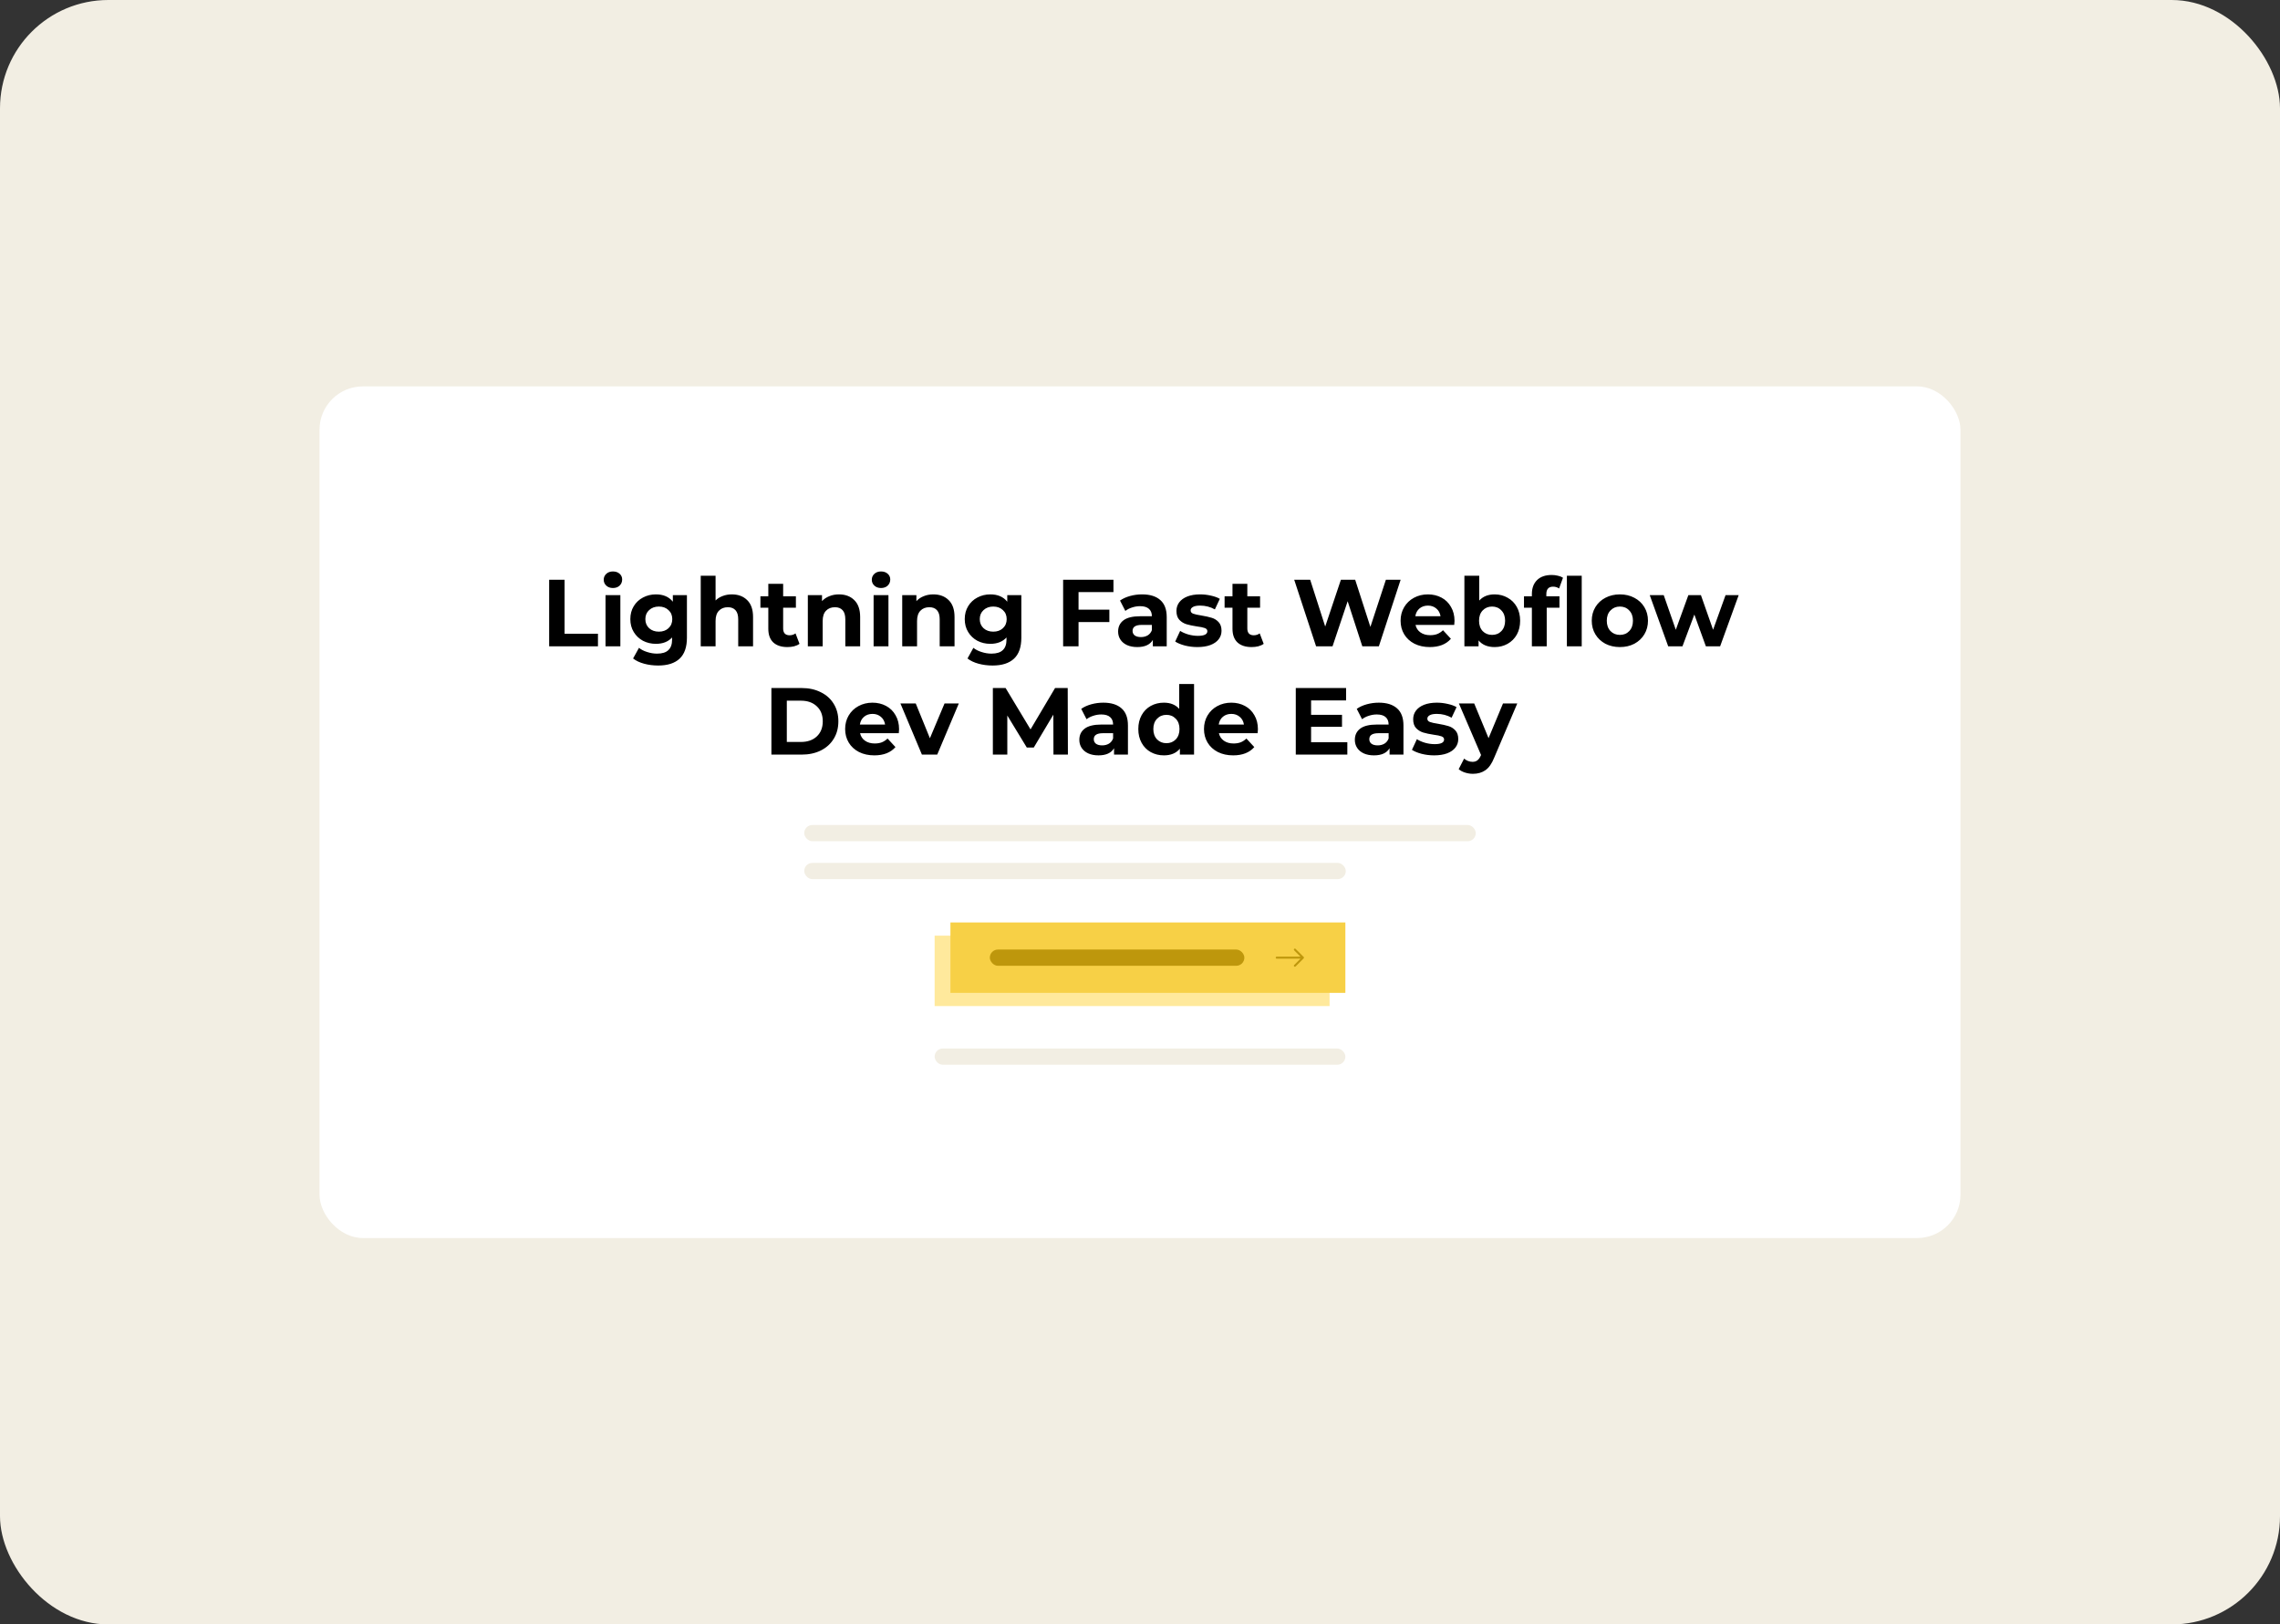
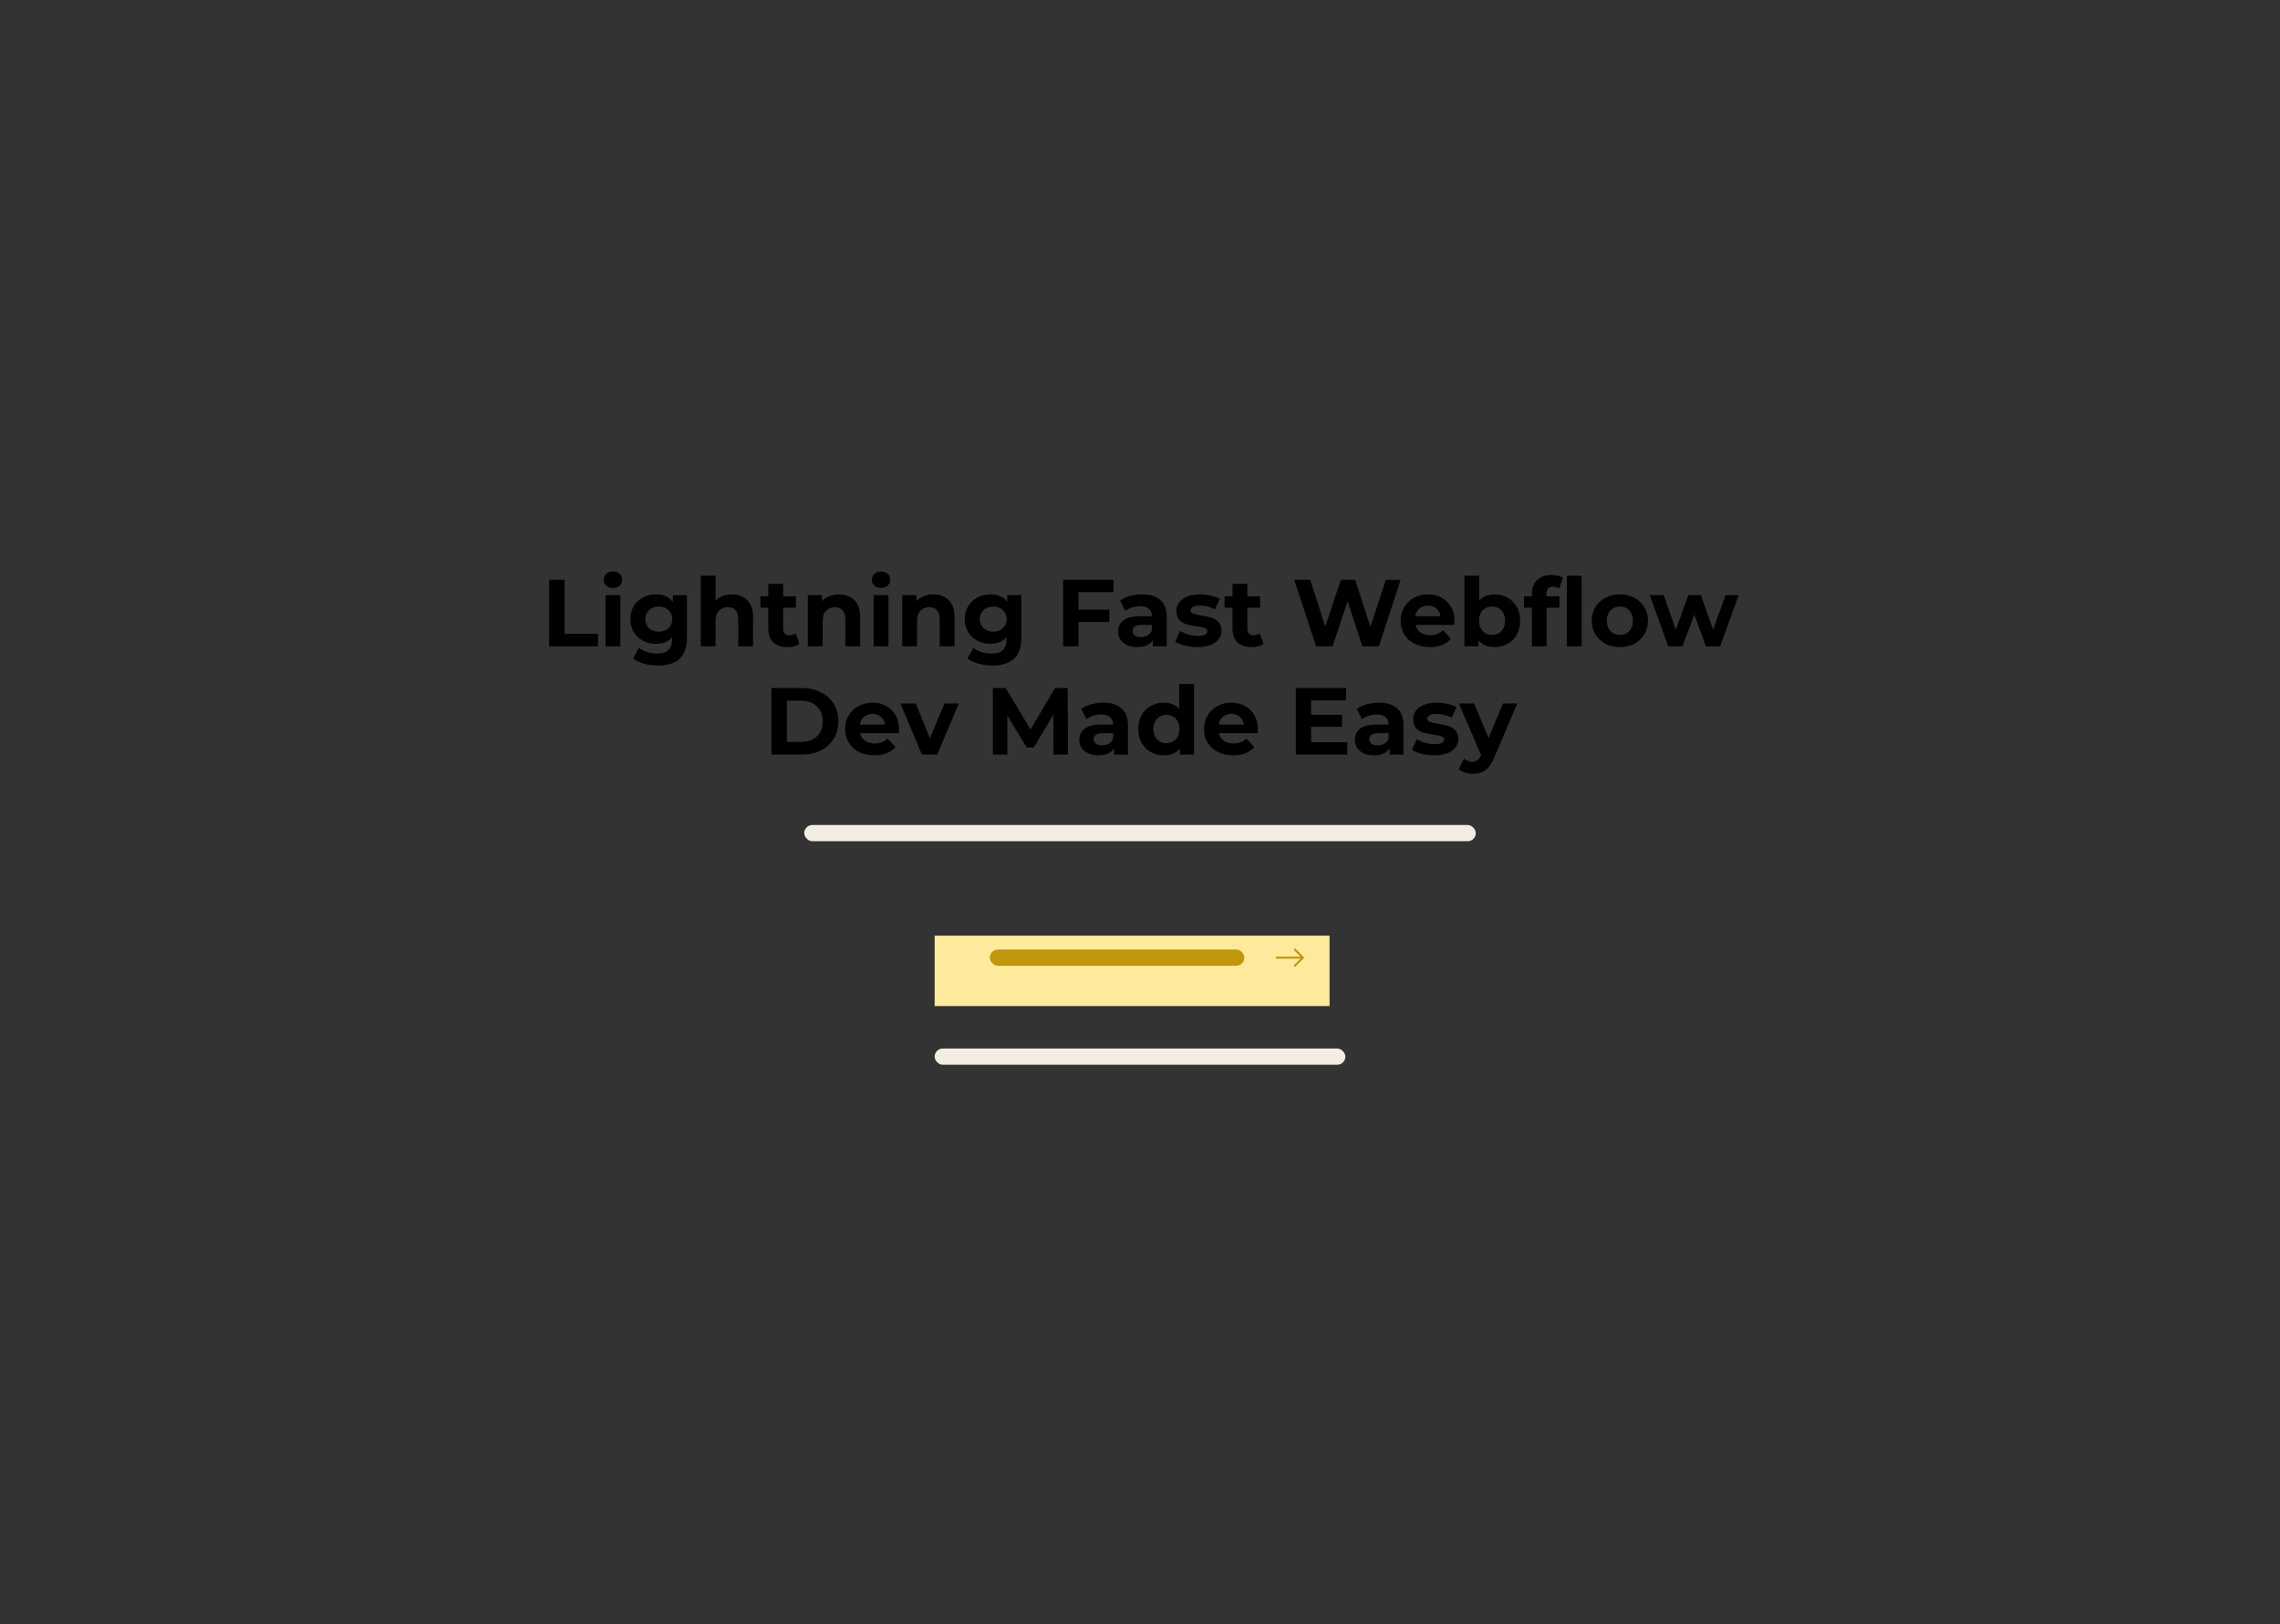
<svg xmlns="http://www.w3.org/2000/svg" width="421" height="300" viewBox="0 0 421 300" fill="none">
  <rect x="0" y="0" width="421" height="300" fill="#333333" stroke="none" />
-   <rect width="421" height="300" rx="20" fill="#F2EEE3" />
-   <rect x="59" y="71.36" width="303" height="157.28" rx="8" fill="white" />
  <path d="M101.402 107.065H104.248V117.041H110.413V119.36H101.402V107.065ZM111.809 109.91H114.549V119.36H111.809V109.91ZM113.179 108.593C112.676 108.593 112.266 108.447 111.95 108.154C111.634 107.861 111.476 107.498 111.476 107.065C111.476 106.632 111.634 106.269 111.95 105.976C112.266 105.683 112.676 105.537 113.179 105.537C113.683 105.537 114.093 105.678 114.409 105.959C114.725 106.24 114.883 106.591 114.883 107.012C114.883 107.469 114.725 107.85 114.409 108.154C114.093 108.447 113.683 108.593 113.179 108.593ZM126.84 109.91V117.779C126.84 119.512 126.389 120.8 125.488 121.643C124.586 122.486 123.269 122.908 121.536 122.908C120.623 122.908 119.756 122.797 118.936 122.574C118.117 122.352 117.438 122.03 116.899 121.608L117.988 119.641C118.386 119.969 118.89 120.226 119.499 120.414C120.107 120.613 120.716 120.712 121.325 120.712C122.274 120.712 122.97 120.496 123.415 120.062C123.872 119.641 124.1 118.997 124.1 118.13V117.726C123.386 118.511 122.391 118.903 121.114 118.903C120.248 118.903 119.452 118.716 118.726 118.341C118.011 117.955 117.444 117.416 117.022 116.725C116.6 116.034 116.39 115.238 116.39 114.337C116.39 113.435 116.6 112.639 117.022 111.948C117.444 111.257 118.011 110.724 118.726 110.35C119.452 109.963 120.248 109.77 121.114 109.77C122.484 109.77 123.527 110.221 124.241 111.122V109.91H126.84ZM121.659 116.655C122.385 116.655 122.976 116.444 123.433 116.023C123.901 115.589 124.135 115.027 124.135 114.337C124.135 113.646 123.901 113.09 123.433 112.668C122.976 112.235 122.385 112.018 121.659 112.018C120.933 112.018 120.336 112.235 119.867 112.668C119.399 113.09 119.165 113.646 119.165 114.337C119.165 115.027 119.399 115.589 119.867 116.023C120.336 116.444 120.933 116.655 121.659 116.655ZM135.134 109.77C136.305 109.77 137.247 110.121 137.962 110.824C138.688 111.526 139.051 112.568 139.051 113.95V119.36H136.311V114.372C136.311 113.622 136.147 113.066 135.819 112.703C135.491 112.328 135.017 112.141 134.396 112.141C133.705 112.141 133.155 112.358 132.745 112.791C132.335 113.212 132.13 113.845 132.13 114.688V119.36H129.39V106.327H132.13V110.894C132.493 110.531 132.933 110.256 133.448 110.069C133.963 109.869 134.525 109.77 135.134 109.77ZM147.629 118.903C147.36 119.102 147.026 119.254 146.628 119.36C146.242 119.454 145.832 119.5 145.398 119.5C144.274 119.5 143.402 119.213 142.781 118.64C142.173 118.066 141.868 117.223 141.868 116.111V112.229H140.41V110.121H141.868V107.82H144.608V110.121H146.962V112.229H144.608V116.075C144.608 116.474 144.708 116.784 144.907 117.006C145.117 117.217 145.41 117.322 145.785 117.322C146.218 117.322 146.587 117.205 146.891 116.971L147.629 118.903ZM154.911 109.77C156.082 109.77 157.024 110.121 157.738 110.824C158.464 111.526 158.827 112.568 158.827 113.95V119.36H156.087V114.372C156.087 113.622 155.923 113.066 155.596 112.703C155.268 112.328 154.793 112.141 154.173 112.141C153.482 112.141 152.932 112.358 152.522 112.791C152.112 113.212 151.907 113.845 151.907 114.688V119.36H149.167V109.91H151.784V111.017C152.147 110.619 152.598 110.314 153.137 110.104C153.675 109.881 154.267 109.77 154.911 109.77ZM161.311 109.91H164.051V119.36H161.311V109.91ZM162.681 108.593C162.177 108.593 161.768 108.447 161.452 108.154C161.135 107.861 160.977 107.498 160.977 107.065C160.977 106.632 161.135 106.269 161.452 105.976C161.768 105.683 162.177 105.537 162.681 105.537C163.184 105.537 163.594 105.678 163.91 105.959C164.227 106.24 164.385 106.591 164.385 107.012C164.385 107.469 164.227 107.85 163.91 108.154C163.594 108.447 163.184 108.593 162.681 108.593ZM172.337 109.77C173.508 109.77 174.451 110.121 175.165 110.824C175.891 111.526 176.254 112.568 176.254 113.95V119.36H173.514V114.372C173.514 113.622 173.35 113.066 173.022 112.703C172.694 112.328 172.22 112.141 171.6 112.141C170.909 112.141 170.358 112.358 169.949 112.791C169.539 113.212 169.334 113.845 169.334 114.688V119.36H166.594V109.91H169.211V111.017C169.574 110.619 170.025 110.314 170.563 110.104C171.102 109.881 171.693 109.77 172.337 109.77ZM188.589 109.91V117.779C188.589 119.512 188.138 120.8 187.236 121.643C186.335 122.486 185.017 122.908 183.284 122.908C182.371 122.908 181.505 122.797 180.685 122.574C179.865 122.352 179.186 122.03 178.647 121.608L179.736 119.641C180.135 119.969 180.638 120.226 181.247 120.414C181.856 120.613 182.465 120.712 183.074 120.712C184.022 120.712 184.719 120.496 185.164 120.062C185.62 119.641 185.849 118.997 185.849 118.13V117.726C185.134 118.511 184.139 118.903 182.863 118.903C181.996 118.903 181.2 118.716 180.474 118.341C179.76 117.955 179.192 117.416 178.77 116.725C178.349 116.034 178.138 115.238 178.138 114.337C178.138 113.435 178.349 112.639 178.77 111.948C179.192 111.257 179.76 110.724 180.474 110.35C181.2 109.963 181.996 109.77 182.863 109.77C184.233 109.77 185.275 110.221 185.989 111.122V109.91H188.589ZM183.407 116.655C184.133 116.655 184.725 116.444 185.181 116.023C185.65 115.589 185.884 115.027 185.884 114.337C185.884 113.646 185.65 113.09 185.181 112.668C184.725 112.235 184.133 112.018 183.407 112.018C182.681 112.018 182.084 112.235 181.616 112.668C181.147 113.09 180.913 113.646 180.913 114.337C180.913 115.027 181.147 115.589 181.616 116.023C182.084 116.444 182.681 116.655 183.407 116.655ZM199.152 109.348V112.598H204.842V114.881H199.152V119.36H196.306V107.065H205.598V109.348H199.152ZM210.885 109.77C212.348 109.77 213.473 110.121 214.257 110.824C215.042 111.515 215.434 112.563 215.434 113.968V119.36H212.87V118.183C212.354 119.061 211.394 119.5 209.989 119.5C209.263 119.5 208.631 119.377 208.092 119.132C207.565 118.886 207.161 118.546 206.88 118.113C206.599 117.68 206.459 117.188 206.459 116.637C206.459 115.759 206.787 115.068 207.442 114.565C208.11 114.061 209.134 113.81 210.516 113.81H212.694C212.694 113.212 212.512 112.756 212.149 112.44C211.786 112.112 211.242 111.948 210.516 111.948C210.012 111.948 209.515 112.03 209.023 112.194C208.543 112.346 208.133 112.557 207.794 112.826L206.81 110.912C207.325 110.549 207.94 110.268 208.654 110.069C209.38 109.869 210.124 109.77 210.885 109.77ZM210.674 117.656C211.142 117.656 211.558 117.551 211.921 117.34C212.284 117.118 212.542 116.796 212.694 116.374V115.408H210.815C209.69 115.408 209.128 115.777 209.128 116.514C209.128 116.866 209.263 117.147 209.532 117.358C209.813 117.557 210.194 117.656 210.674 117.656ZM221.093 119.5C220.308 119.5 219.541 119.407 218.792 119.219C218.043 119.02 217.445 118.774 217 118.482L217.914 116.514C218.335 116.784 218.845 117.006 219.442 117.182C220.039 117.346 220.624 117.428 221.198 117.428C222.357 117.428 222.937 117.141 222.937 116.567C222.937 116.298 222.779 116.105 222.463 115.988C222.147 115.87 221.661 115.771 221.005 115.689C220.232 115.572 219.594 115.437 219.091 115.285C218.587 115.133 218.148 114.863 217.773 114.477C217.41 114.091 217.229 113.54 217.229 112.826C217.229 112.229 217.399 111.702 217.738 111.245C218.089 110.777 218.593 110.414 219.249 110.156C219.916 109.899 220.701 109.77 221.602 109.77C222.27 109.77 222.931 109.846 223.587 109.998C224.254 110.139 224.805 110.338 225.238 110.595L224.325 112.545C223.493 112.077 222.586 111.842 221.602 111.842C221.017 111.842 220.578 111.924 220.285 112.088C219.992 112.252 219.846 112.463 219.846 112.721C219.846 113.013 220.004 113.218 220.32 113.335C220.636 113.453 221.14 113.564 221.83 113.669C222.603 113.798 223.236 113.938 223.727 114.091C224.219 114.231 224.647 114.495 225.01 114.881C225.373 115.267 225.554 115.806 225.554 116.497C225.554 117.082 225.378 117.603 225.027 118.06C224.676 118.517 224.161 118.874 223.482 119.132C222.814 119.377 222.018 119.5 221.093 119.5ZM233.339 118.903C233.07 119.102 232.736 119.254 232.338 119.36C231.952 119.454 231.542 119.5 231.109 119.5C229.985 119.5 229.112 119.213 228.492 118.64C227.883 118.066 227.578 117.223 227.578 116.111V112.229H226.12V110.121H227.578V107.82H230.318V110.121H232.672V112.229H230.318V116.075C230.318 116.474 230.418 116.784 230.617 117.006C230.828 117.217 231.12 117.322 231.495 117.322C231.928 117.322 232.297 117.205 232.602 116.971L233.339 118.903ZM258.627 107.065L254.605 119.36H251.549L248.844 111.035L246.052 119.36H243.013L238.973 107.065H241.924L244.699 115.707L247.597 107.065H250.232L253.042 115.777L255.905 107.065H258.627ZM268.576 114.67C268.576 114.705 268.558 114.951 268.523 115.408H261.374C261.503 115.993 261.808 116.456 262.288 116.796C262.768 117.135 263.365 117.305 264.079 117.305C264.571 117.305 265.004 117.235 265.379 117.094C265.765 116.942 266.123 116.708 266.45 116.392L267.908 117.972C267.018 118.991 265.719 119.5 264.009 119.5C262.944 119.5 262.001 119.295 261.181 118.886C260.362 118.464 259.729 117.884 259.284 117.147C258.839 116.409 258.617 115.572 258.617 114.635C258.617 113.71 258.834 112.879 259.267 112.141C259.712 111.392 260.315 110.812 261.076 110.402C261.849 109.981 262.709 109.77 263.658 109.77C264.583 109.77 265.42 109.969 266.169 110.367C266.919 110.765 267.504 111.339 267.926 112.088C268.359 112.826 268.576 113.687 268.576 114.67ZM263.675 111.842C263.055 111.842 262.534 112.018 262.112 112.369C261.691 112.721 261.433 113.201 261.339 113.81H265.994C265.9 113.212 265.643 112.738 265.221 112.387C264.799 112.024 264.284 111.842 263.675 111.842ZM275.985 109.77C276.863 109.77 277.66 109.975 278.374 110.385C279.1 110.783 279.668 111.351 280.078 112.088C280.487 112.814 280.692 113.663 280.692 114.635C280.692 115.607 280.487 116.462 280.078 117.199C279.668 117.925 279.1 118.493 278.374 118.903C277.66 119.301 276.863 119.5 275.985 119.5C274.685 119.5 273.696 119.091 273.017 118.271V119.36H270.4V106.327H273.14V110.912C273.831 110.15 274.779 109.77 275.985 109.77ZM275.511 117.252C276.214 117.252 276.787 117.018 277.232 116.55C277.689 116.07 277.917 115.431 277.917 114.635C277.917 113.839 277.689 113.207 277.232 112.738C276.787 112.258 276.214 112.018 275.511 112.018C274.808 112.018 274.229 112.258 273.772 112.738C273.327 113.207 273.105 113.839 273.105 114.635C273.105 115.431 273.327 116.07 273.772 116.55C274.229 117.018 274.808 117.252 275.511 117.252ZM285.53 110.121H287.954V112.229H285.6V119.36H282.86V112.229H281.402V110.121H282.86V109.7C282.86 108.622 283.176 107.768 283.809 107.135C284.453 106.503 285.354 106.187 286.514 106.187C286.923 106.187 287.31 106.234 287.673 106.327C288.048 106.409 288.358 106.532 288.604 106.696L287.884 108.681C287.567 108.458 287.199 108.347 286.777 108.347C285.946 108.347 285.53 108.804 285.53 109.717V110.121ZM289.324 106.327H292.064V119.36H289.324V106.327ZM299.115 119.5C298.12 119.5 297.224 119.295 296.428 118.886C295.644 118.464 295.029 117.884 294.584 117.147C294.139 116.409 293.916 115.572 293.916 114.635C293.916 113.698 294.139 112.861 294.584 112.123C295.029 111.386 295.644 110.812 296.428 110.402C297.224 109.981 298.12 109.77 299.115 109.77C300.111 109.77 301.001 109.981 301.785 110.402C302.57 110.812 303.184 111.386 303.629 112.123C304.074 112.861 304.297 113.698 304.297 114.635C304.297 115.572 304.074 116.409 303.629 117.147C303.184 117.884 302.57 118.464 301.785 118.886C301.001 119.295 300.111 119.5 299.115 119.5ZM299.115 117.252C299.818 117.252 300.392 117.018 300.837 116.55C301.293 116.07 301.522 115.431 301.522 114.635C301.522 113.839 301.293 113.207 300.837 112.738C300.392 112.258 299.818 112.018 299.115 112.018C298.413 112.018 297.833 112.258 297.377 112.738C296.92 113.207 296.692 113.839 296.692 114.635C296.692 115.431 296.92 116.07 297.377 116.55C297.833 117.018 298.413 117.252 299.115 117.252ZM321.046 109.91L317.621 119.36H314.987L312.861 113.493L310.666 119.36H308.031L304.624 109.91H307.206L309.436 116.304L311.755 109.91H314.073L316.321 116.304L318.622 109.91H321.046ZM142.439 127.065H148.025C149.36 127.065 150.536 127.323 151.555 127.838C152.586 128.341 153.382 129.056 153.944 129.981C154.518 130.906 154.804 131.983 154.804 133.212C154.804 134.442 154.518 135.519 153.944 136.444C153.382 137.369 152.586 138.089 151.555 138.605C150.536 139.108 149.36 139.36 148.025 139.36H142.439V127.065ZM147.884 137.024C149.114 137.024 150.091 136.684 150.817 136.005C151.555 135.314 151.924 134.383 151.924 133.212C151.924 132.042 151.555 131.116 150.817 130.437C150.091 129.747 149.114 129.401 147.884 129.401H145.285V137.024H147.884ZM166.013 134.67C166.013 134.705 165.996 134.951 165.961 135.408H158.812C158.941 135.993 159.245 136.456 159.725 136.796C160.205 137.135 160.803 137.305 161.517 137.305C162.009 137.305 162.442 137.235 162.817 137.094C163.203 136.942 163.56 136.708 163.888 136.392L165.346 137.972C164.456 138.991 163.156 139.5 161.447 139.5C160.381 139.5 159.438 139.295 158.619 138.886C157.799 138.464 157.167 137.884 156.722 137.147C156.277 136.409 156.054 135.572 156.054 134.635C156.054 133.71 156.271 132.879 156.704 132.141C157.149 131.392 157.752 130.812 158.513 130.402C159.286 129.981 160.147 129.77 161.095 129.77C162.02 129.77 162.858 129.969 163.607 130.367C164.356 130.765 164.942 131.339 165.363 132.088C165.797 132.826 166.013 133.687 166.013 134.67ZM161.113 131.842C160.492 131.842 159.971 132.018 159.55 132.369C159.128 132.721 158.871 133.201 158.777 133.81H163.431C163.338 133.212 163.08 132.738 162.659 132.387C162.237 132.024 161.722 131.842 161.113 131.842ZM177.045 129.91L173.058 139.36H170.23L166.261 129.91H169.089L171.706 136.339L174.411 129.91H177.045ZM194.519 139.36L194.501 131.983L190.883 138.06H189.601L186 132.141V139.36H183.331V127.065H185.684L190.286 134.705L194.817 127.065H197.153L197.189 139.36H194.519ZM203.724 129.77C205.187 129.77 206.311 130.121 207.096 130.824C207.881 131.515 208.273 132.563 208.273 133.968V139.36H205.708V138.183C205.193 139.061 204.233 139.5 202.828 139.5C202.102 139.5 201.47 139.377 200.931 139.132C200.404 138.886 200 138.546 199.719 138.113C199.438 137.68 199.298 137.188 199.298 136.637C199.298 135.759 199.625 135.068 200.281 134.565C200.949 134.061 201.973 133.81 203.355 133.81H205.533C205.533 133.212 205.351 132.756 204.988 132.44C204.625 132.112 204.081 131.948 203.355 131.948C202.851 131.948 202.354 132.03 201.862 132.194C201.382 132.346 200.972 132.557 200.632 132.826L199.649 130.912C200.164 130.549 200.779 130.268 201.493 130.069C202.219 129.869 202.963 129.77 203.724 129.77ZM203.513 137.656C203.981 137.656 204.397 137.551 204.76 137.34C205.123 137.118 205.381 136.796 205.533 136.374V135.408H203.653C202.529 135.408 201.967 135.777 201.967 136.514C201.967 136.866 202.102 137.147 202.371 137.358C202.652 137.557 203.033 137.656 203.513 137.656ZM220.481 126.327V139.36H217.864V138.271C217.184 139.091 216.201 139.5 214.913 139.5C214.023 139.5 213.215 139.301 212.489 138.903C211.775 138.505 211.213 137.937 210.803 137.199C210.393 136.462 210.188 135.607 210.188 134.635C210.188 133.663 210.393 132.808 210.803 132.071C211.213 131.333 211.775 130.765 212.489 130.367C213.215 129.969 214.023 129.77 214.913 129.77C216.119 129.77 217.061 130.15 217.741 130.912V126.327H220.481ZM215.387 137.252C216.078 137.252 216.652 137.018 217.108 136.55C217.565 136.07 217.793 135.431 217.793 134.635C217.793 133.839 217.565 133.207 217.108 132.738C216.652 132.258 216.078 132.018 215.387 132.018C214.684 132.018 214.105 132.258 213.648 132.738C213.192 133.207 212.963 133.839 212.963 134.635C212.963 135.431 213.192 136.07 213.648 136.55C214.105 137.018 214.684 137.252 215.387 137.252ZM232.273 134.67C232.273 134.705 232.255 134.951 232.22 135.408H225.072C225.2 135.993 225.505 136.456 225.985 136.796C226.465 137.135 227.062 137.305 227.776 137.305C228.268 137.305 228.701 137.235 229.076 137.094C229.463 136.942 229.82 136.708 230.148 136.392L231.605 137.972C230.715 138.991 229.416 139.5 227.706 139.5C226.641 139.5 225.698 139.295 224.878 138.886C224.059 138.464 223.426 137.884 222.981 137.147C222.536 136.409 222.314 135.572 222.314 134.635C222.314 133.71 222.531 132.879 222.964 132.141C223.409 131.392 224.012 130.812 224.773 130.402C225.546 129.981 226.406 129.77 227.355 129.77C228.28 129.77 229.117 129.969 229.866 130.367C230.616 130.765 231.201 131.339 231.623 132.088C232.056 132.826 232.273 133.687 232.273 134.67ZM227.372 131.842C226.752 131.842 226.231 132.018 225.809 132.369C225.388 132.721 225.13 133.201 225.036 133.81H229.691C229.597 133.212 229.34 132.738 228.918 132.387C228.497 132.024 227.981 131.842 227.372 131.842ZM248.784 137.077V139.36H239.264V127.065H248.556V129.348H242.092V132.018H247.8V134.231H242.092V137.077H248.784ZM254.598 129.77C256.061 129.77 257.185 130.121 257.97 130.824C258.754 131.515 259.147 132.563 259.147 133.968V139.36H256.582V138.183C256.067 139.061 255.107 139.5 253.702 139.5C252.976 139.5 252.344 139.377 251.805 139.132C251.278 138.886 250.874 138.546 250.593 138.113C250.312 137.68 250.171 137.188 250.171 136.637C250.171 135.759 250.499 135.068 251.155 134.565C251.822 134.061 252.847 133.81 254.229 133.81H256.407C256.407 133.212 256.225 132.756 255.862 132.44C255.499 132.112 254.955 131.948 254.229 131.948C253.725 131.948 253.228 132.03 252.736 132.194C252.256 132.346 251.846 132.557 251.506 132.826L250.523 130.912C251.038 130.549 251.653 130.268 252.367 130.069C253.093 129.869 253.836 129.77 254.598 129.77ZM254.387 137.656C254.855 137.656 255.271 137.551 255.634 137.34C255.997 137.118 256.254 136.796 256.407 136.374V135.408H254.527C253.403 135.408 252.841 135.777 252.841 136.514C252.841 136.866 252.976 137.147 253.245 137.358C253.526 137.557 253.907 137.656 254.387 137.656ZM264.806 139.5C264.021 139.5 263.254 139.407 262.505 139.219C261.755 139.02 261.158 138.774 260.713 138.482L261.626 136.514C262.048 136.784 262.557 137.006 263.155 137.182C263.752 137.346 264.337 137.428 264.911 137.428C266.07 137.428 266.65 137.141 266.65 136.567C266.65 136.298 266.492 136.105 266.176 135.988C265.859 135.87 265.373 135.771 264.718 135.689C263.945 135.572 263.307 135.437 262.803 135.285C262.3 135.133 261.861 134.863 261.486 134.477C261.123 134.091 260.941 133.54 260.941 132.826C260.941 132.229 261.111 131.702 261.451 131.245C261.802 130.777 262.306 130.414 262.961 130.156C263.629 129.899 264.413 129.77 265.315 129.77C265.982 129.77 266.644 129.846 267.3 129.998C267.967 130.139 268.517 130.338 268.951 130.595L268.037 132.545C267.206 132.077 266.298 131.842 265.315 131.842C264.729 131.842 264.29 131.924 263.998 132.088C263.705 132.252 263.558 132.463 263.558 132.721C263.558 133.013 263.717 133.218 264.033 133.335C264.349 133.453 264.852 133.564 265.543 133.669C266.316 133.798 266.948 133.938 267.44 134.091C267.932 134.231 268.359 134.495 268.722 134.881C269.085 135.267 269.267 135.806 269.267 136.497C269.267 137.082 269.091 137.603 268.74 138.06C268.389 138.517 267.873 138.874 267.194 139.132C266.527 139.377 265.731 139.5 264.806 139.5ZM280.165 129.91L275.897 139.939C275.464 141.028 274.925 141.795 274.281 142.24C273.649 142.685 272.882 142.908 271.98 142.908C271.488 142.908 271.002 142.832 270.522 142.679C270.042 142.527 269.65 142.316 269.346 142.047L270.347 140.098C270.557 140.285 270.798 140.431 271.067 140.537C271.348 140.642 271.623 140.695 271.892 140.695C272.267 140.695 272.571 140.601 272.806 140.414C273.04 140.238 273.251 139.939 273.438 139.518L273.473 139.43L269.381 129.91H272.208L274.861 136.321L277.53 129.91H280.165Z" fill="black" />
  <rect x="148.5" y="152.36" width="124" height="3" rx="1.5" fill="#F2EEE3" />
-   <rect x="148.5" y="159.36" width="100" height="3" rx="1.5" fill="#F2EEE3" />
  <rect x="172.579" y="172.798" width="72.925" height="13.002" fill="#FFE99C" />
-   <rect width="72.925" height="13.002" transform="translate(175.496 170.36)" fill="#F7D046" />
  <rect x="182.771" y="175.361" width="47" height="3" rx="1.5" fill="#BE970C" />
  <g clip-path="url(#clip0_1227_933)">
    <path fill-rule="evenodd" clip-rule="evenodd" d="M235.56 176.861C235.56 176.811 235.58 176.764 235.615 176.729C235.65 176.694 235.697 176.674 235.746 176.674H240.138L238.966 175.503C238.931 175.468 238.912 175.42 238.912 175.371C238.912 175.321 238.931 175.274 238.966 175.239C239.001 175.204 239.049 175.184 239.098 175.184C239.148 175.184 239.195 175.204 239.23 175.239L240.72 176.729C240.737 176.746 240.751 176.767 240.76 176.789C240.77 176.812 240.775 176.836 240.775 176.861C240.775 176.885 240.77 176.909 240.76 176.932C240.751 176.955 240.737 176.975 240.72 176.992L239.23 178.482C239.195 178.517 239.148 178.537 239.098 178.537C239.049 178.537 239.001 178.517 238.966 178.482C238.931 178.447 238.912 178.4 238.912 178.35C238.912 178.301 238.931 178.254 238.966 178.219L240.138 177.047H235.746C235.697 177.047 235.65 177.027 235.615 176.992C235.58 176.957 235.56 176.91 235.56 176.861Z" fill="#BE970C" />
  </g>
  <rect x="172.579" y="193.64" width="75.842" height="3" rx="1.5" fill="#F2EEE3" />
  <defs>
    <clipPath id="clip0_1227_933">
      <rect width="5.959" height="5.959" fill="white" transform="translate(235.188 173.881)" />
    </clipPath>
  </defs>
</svg>